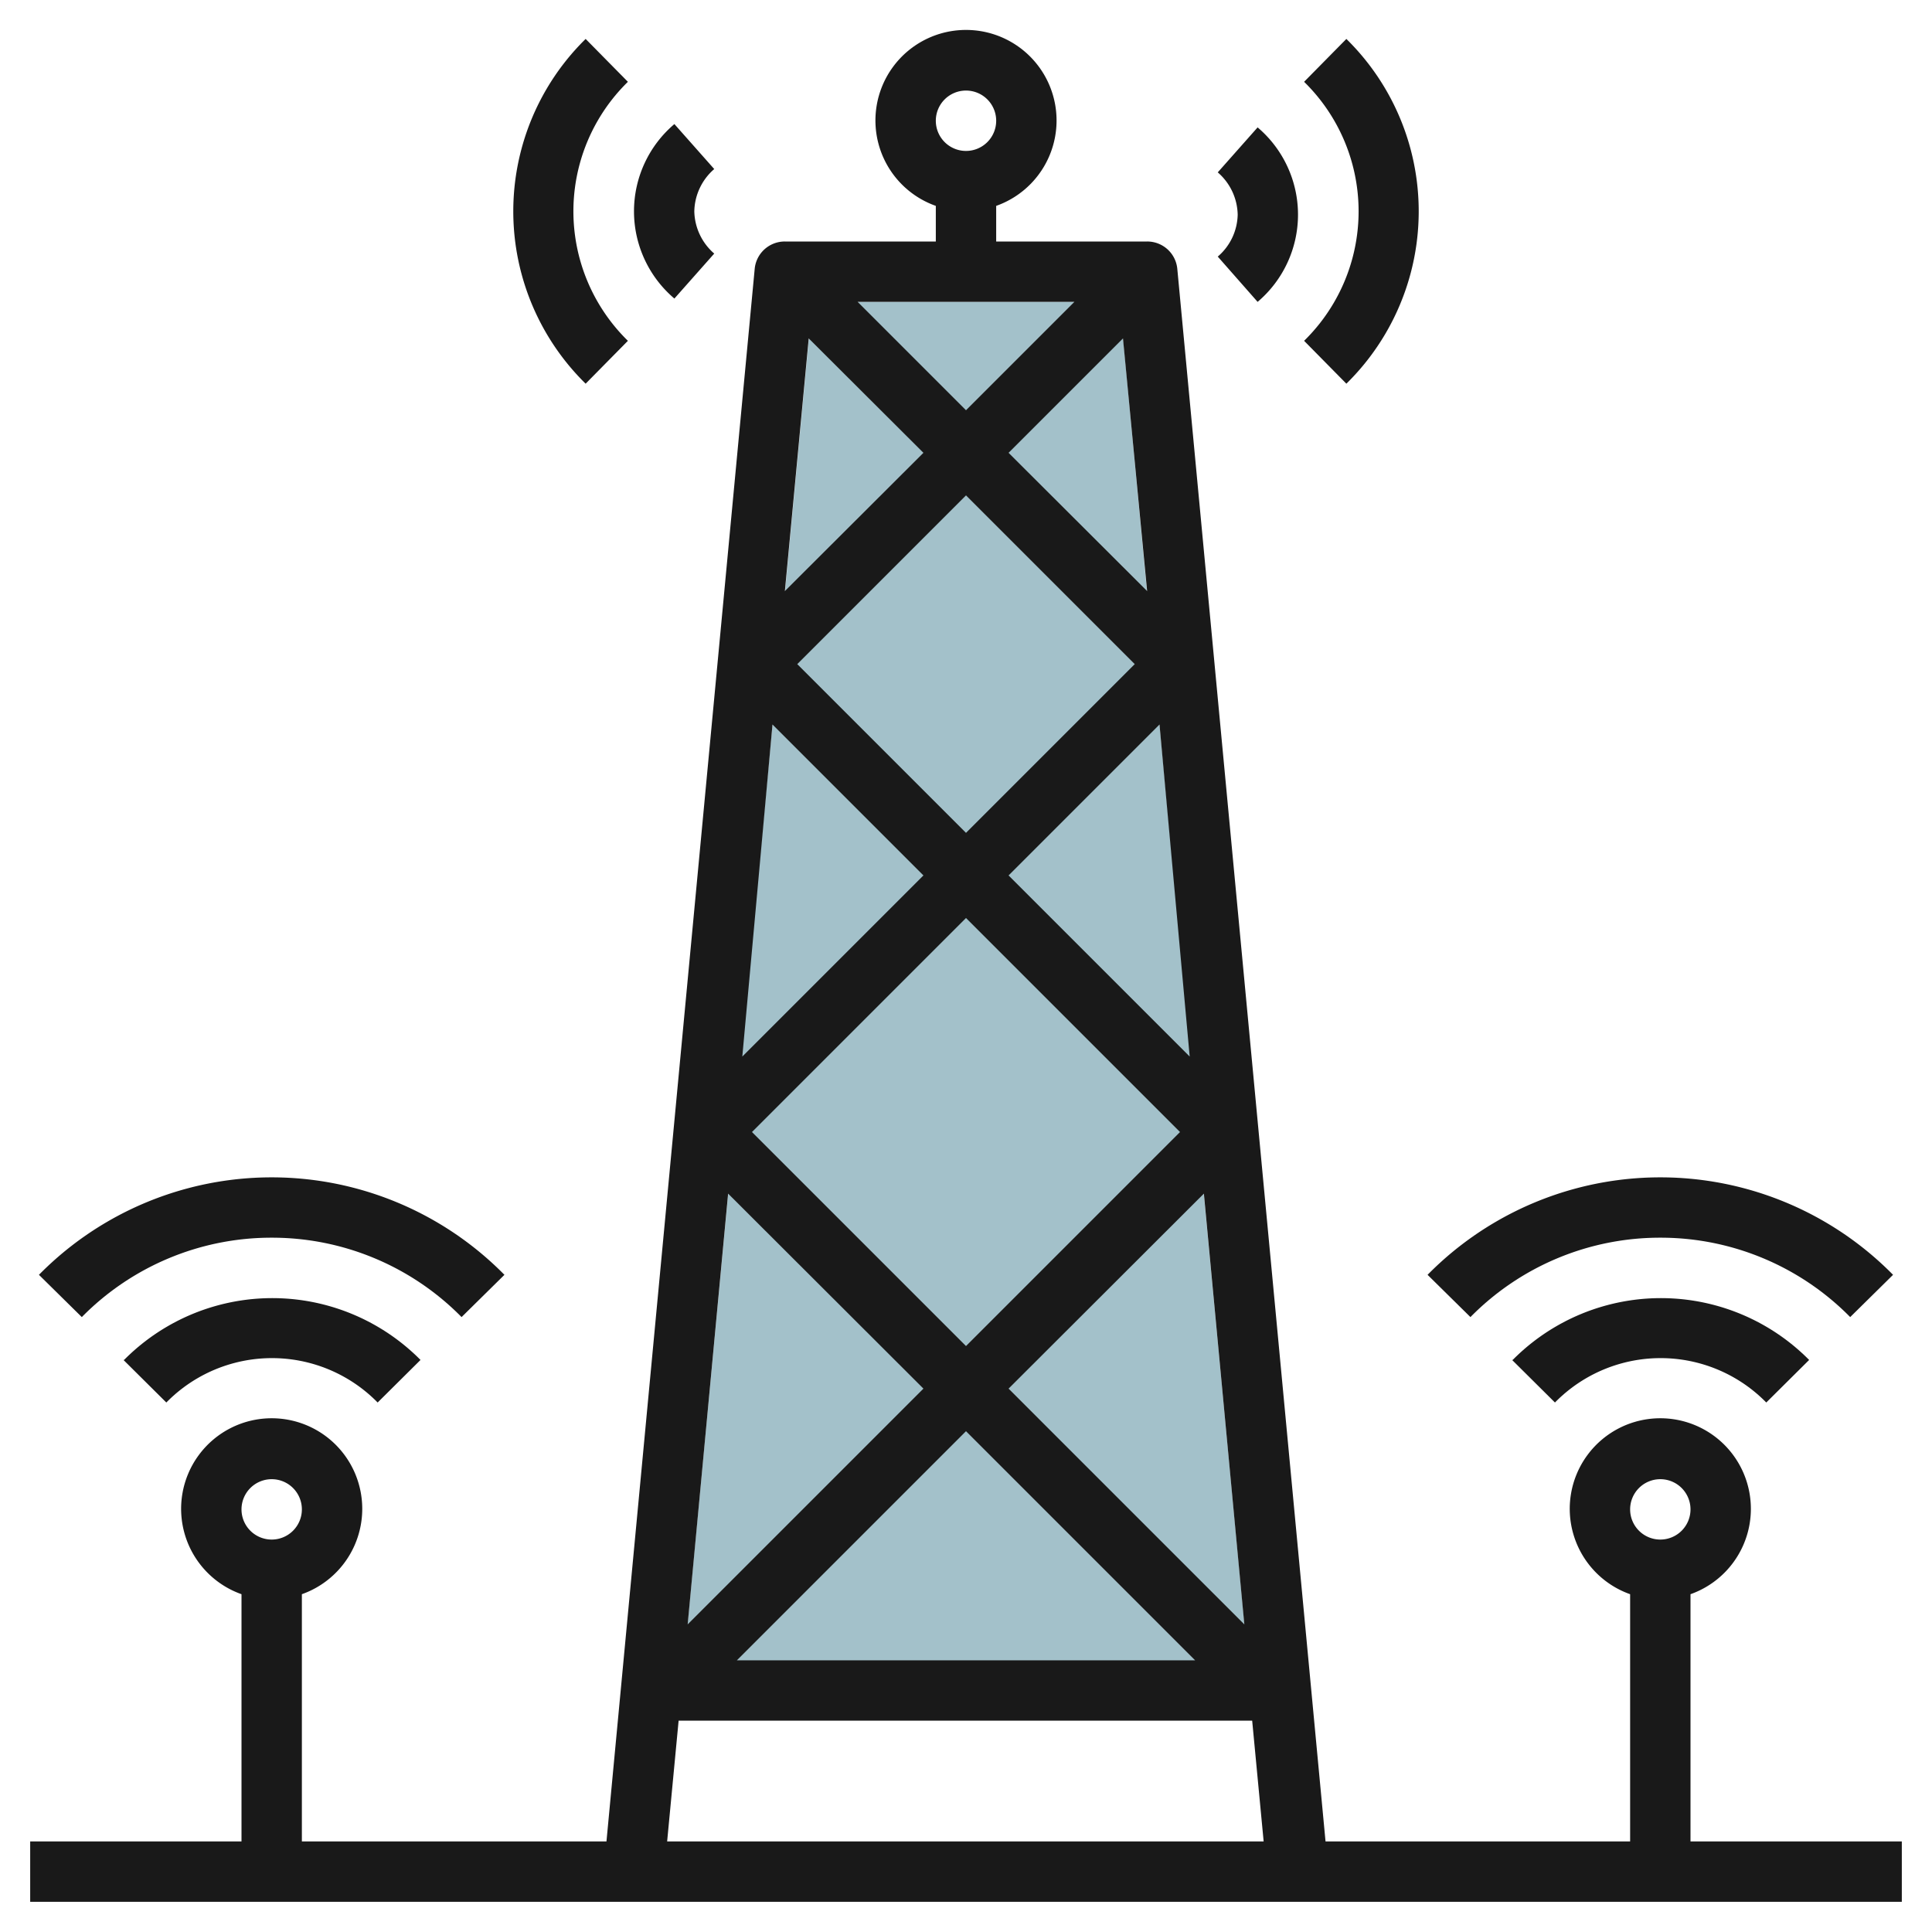
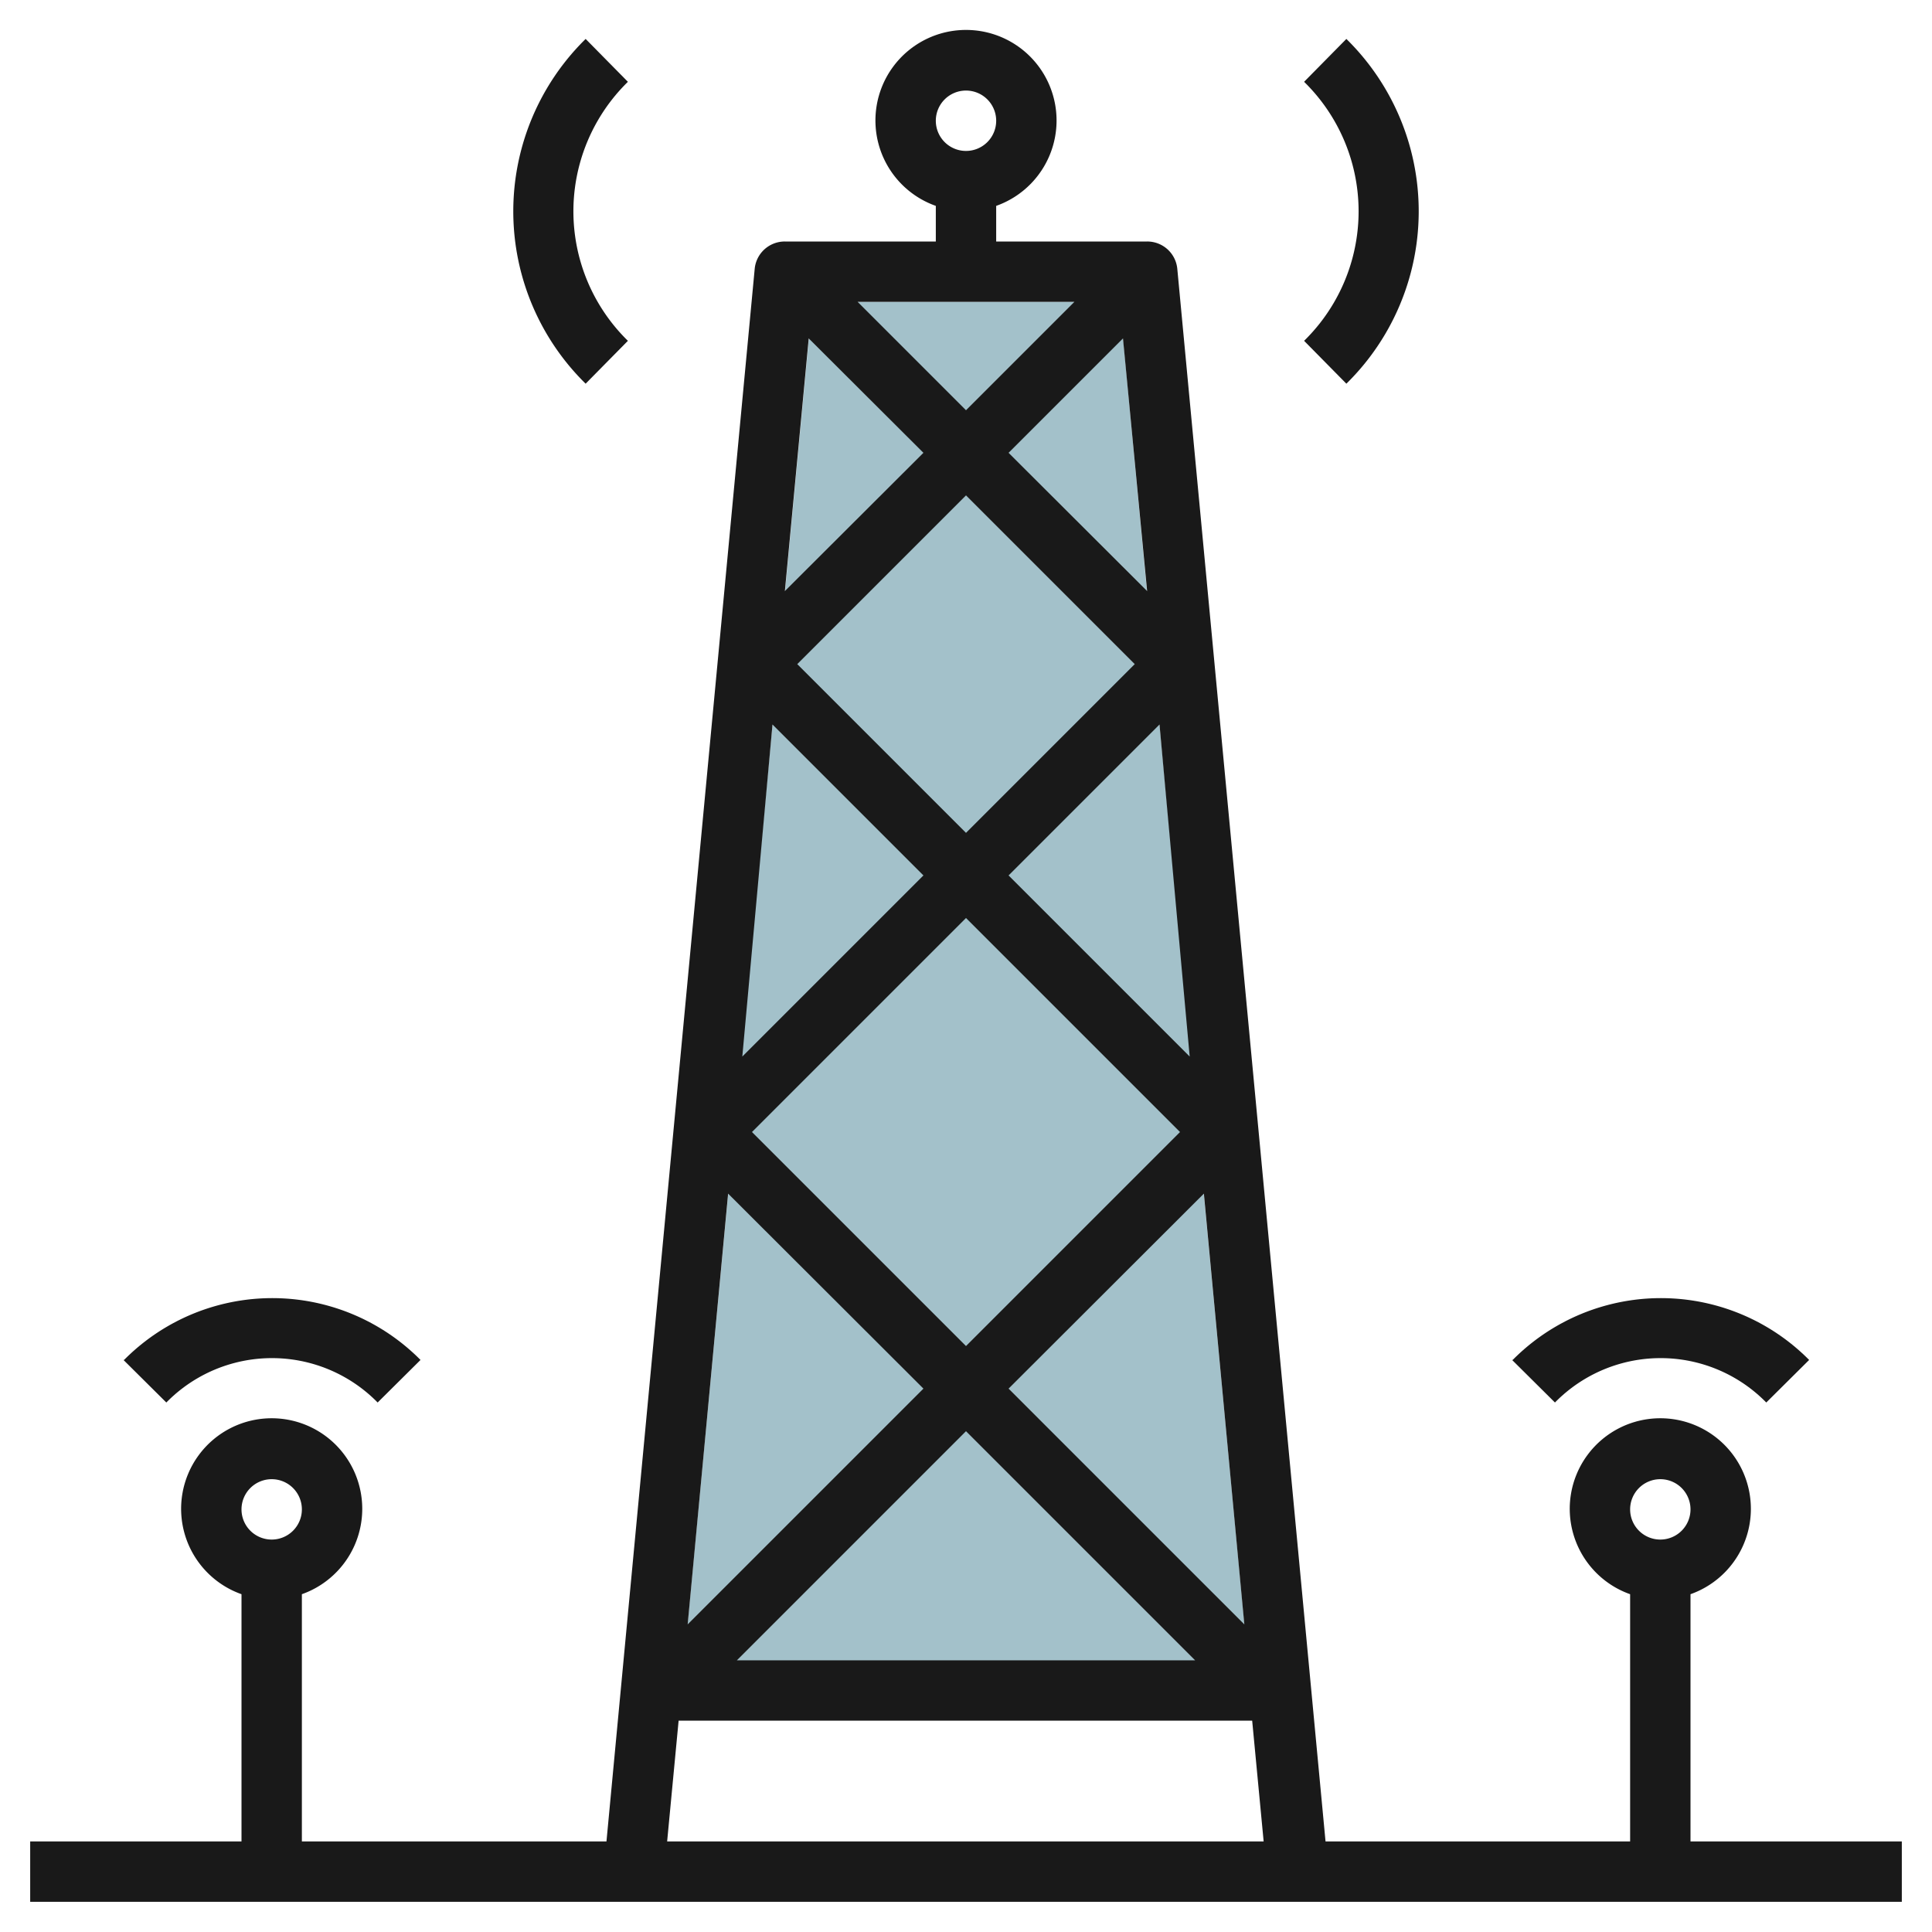
<svg xmlns="http://www.w3.org/2000/svg" height="512" viewBox="0 0 64 64" width="512">
  <g id="Layer_10" data-name="Layer 10">
    <path d="m26.91 10-4.34 46h18.86l-4.34-46z" fill="#a3c1ca" />
    <g fill="#191919">
-       <path d="m41.66 10a3.79 3.79 0 0 0 0-5.78l-1.32 1.49a1.9 1.9 0 0 1 .66 1.4 1.88 1.88 0 0 1 -.66 1.39z" />
      <path d="m44.6 12.71a8 8 0 0 0 0-11.42l-1.4 1.42a6 6 0 0 1 0 8.58z" />
-       <path d="m23.66 8.4a1.9 1.9 0 0 1 -.66-1.4 1.9 1.9 0 0 1 .66-1.4l-1.32-1.49a3.79 3.79 0 0 0 0 5.78z" />
      <path d="m20.8 11.29a6 6 0 0 1 0-8.58l-1.4-1.42a8 8 0 0 0 0 11.42z" />
      <path d="m56 61v-8.19a3 3 0 1 0 -2 0v8.19h-10.09l-4.91-52.09a1 1 0 0 0 -1-.91h-5v-1.18a3 3 0 1 0 -2 0v1.18h-5a1 1 0 0 0 -1 .91l-4.91 52.09h-10.09v-8.19a3 3 0 1 0 -2 0v8.19h-7v2h62v-2zm-1-12a1 1 0 1 1 -1 1 1 1 0 0 1 1-1zm-23-46a1 1 0 1 1 -1 1 1 1 0 0 1 1-1zm-23 46a1 1 0 1 1 -1 1 1 1 0 0 1 1-1zm16.59-25 5 5-6 6zm14.29 15.54 1.34 14.27-7.81-7.81zm-7.88 5.05-7.09-7.09 7.09-7.09 7.09 7.09zm1.41-15.59 5-5 1 11zm-1.41-1.41-5.59-5.59 5.59-5.59 5.59 5.59zm1.41-12.59 3.79-3.79.8 8.37zm-1.41-1.41-3.59-3.59h7.18zm-1.41 1.41-4.59 4.58.79-8.37zm0 31-7.81 7.81 1.34-14.27zm1.41 1.41 7.59 7.59h-15.18zm-9.52 9.59h19l.38 4h-19.76z" />
      <path d="m50.09 45.05 1.42 1.41a4.9 4.9 0 0 1 7 0l1.42-1.41a6.91 6.91 0 0 0 -9.82 0z" />
-       <path d="m55 41a8.81 8.81 0 0 1 6.29 2.63l1.42-1.4a10.82 10.82 0 0 0 -15.42 0l1.42 1.4a8.81 8.81 0 0 1 6.29-2.63z" />
      <path d="m4.09 45.05 1.42 1.41a4.9 4.9 0 0 1 7 0l1.42-1.41a6.91 6.91 0 0 0 -9.82 0z" />
-       <path d="m9 41a8.81 8.81 0 0 1 6.29 2.63l1.42-1.4a10.82 10.82 0 0 0 -15.42 0l1.42 1.4a8.81 8.81 0 0 1 6.29-2.63z" />
    </g>
  </g>
</svg>